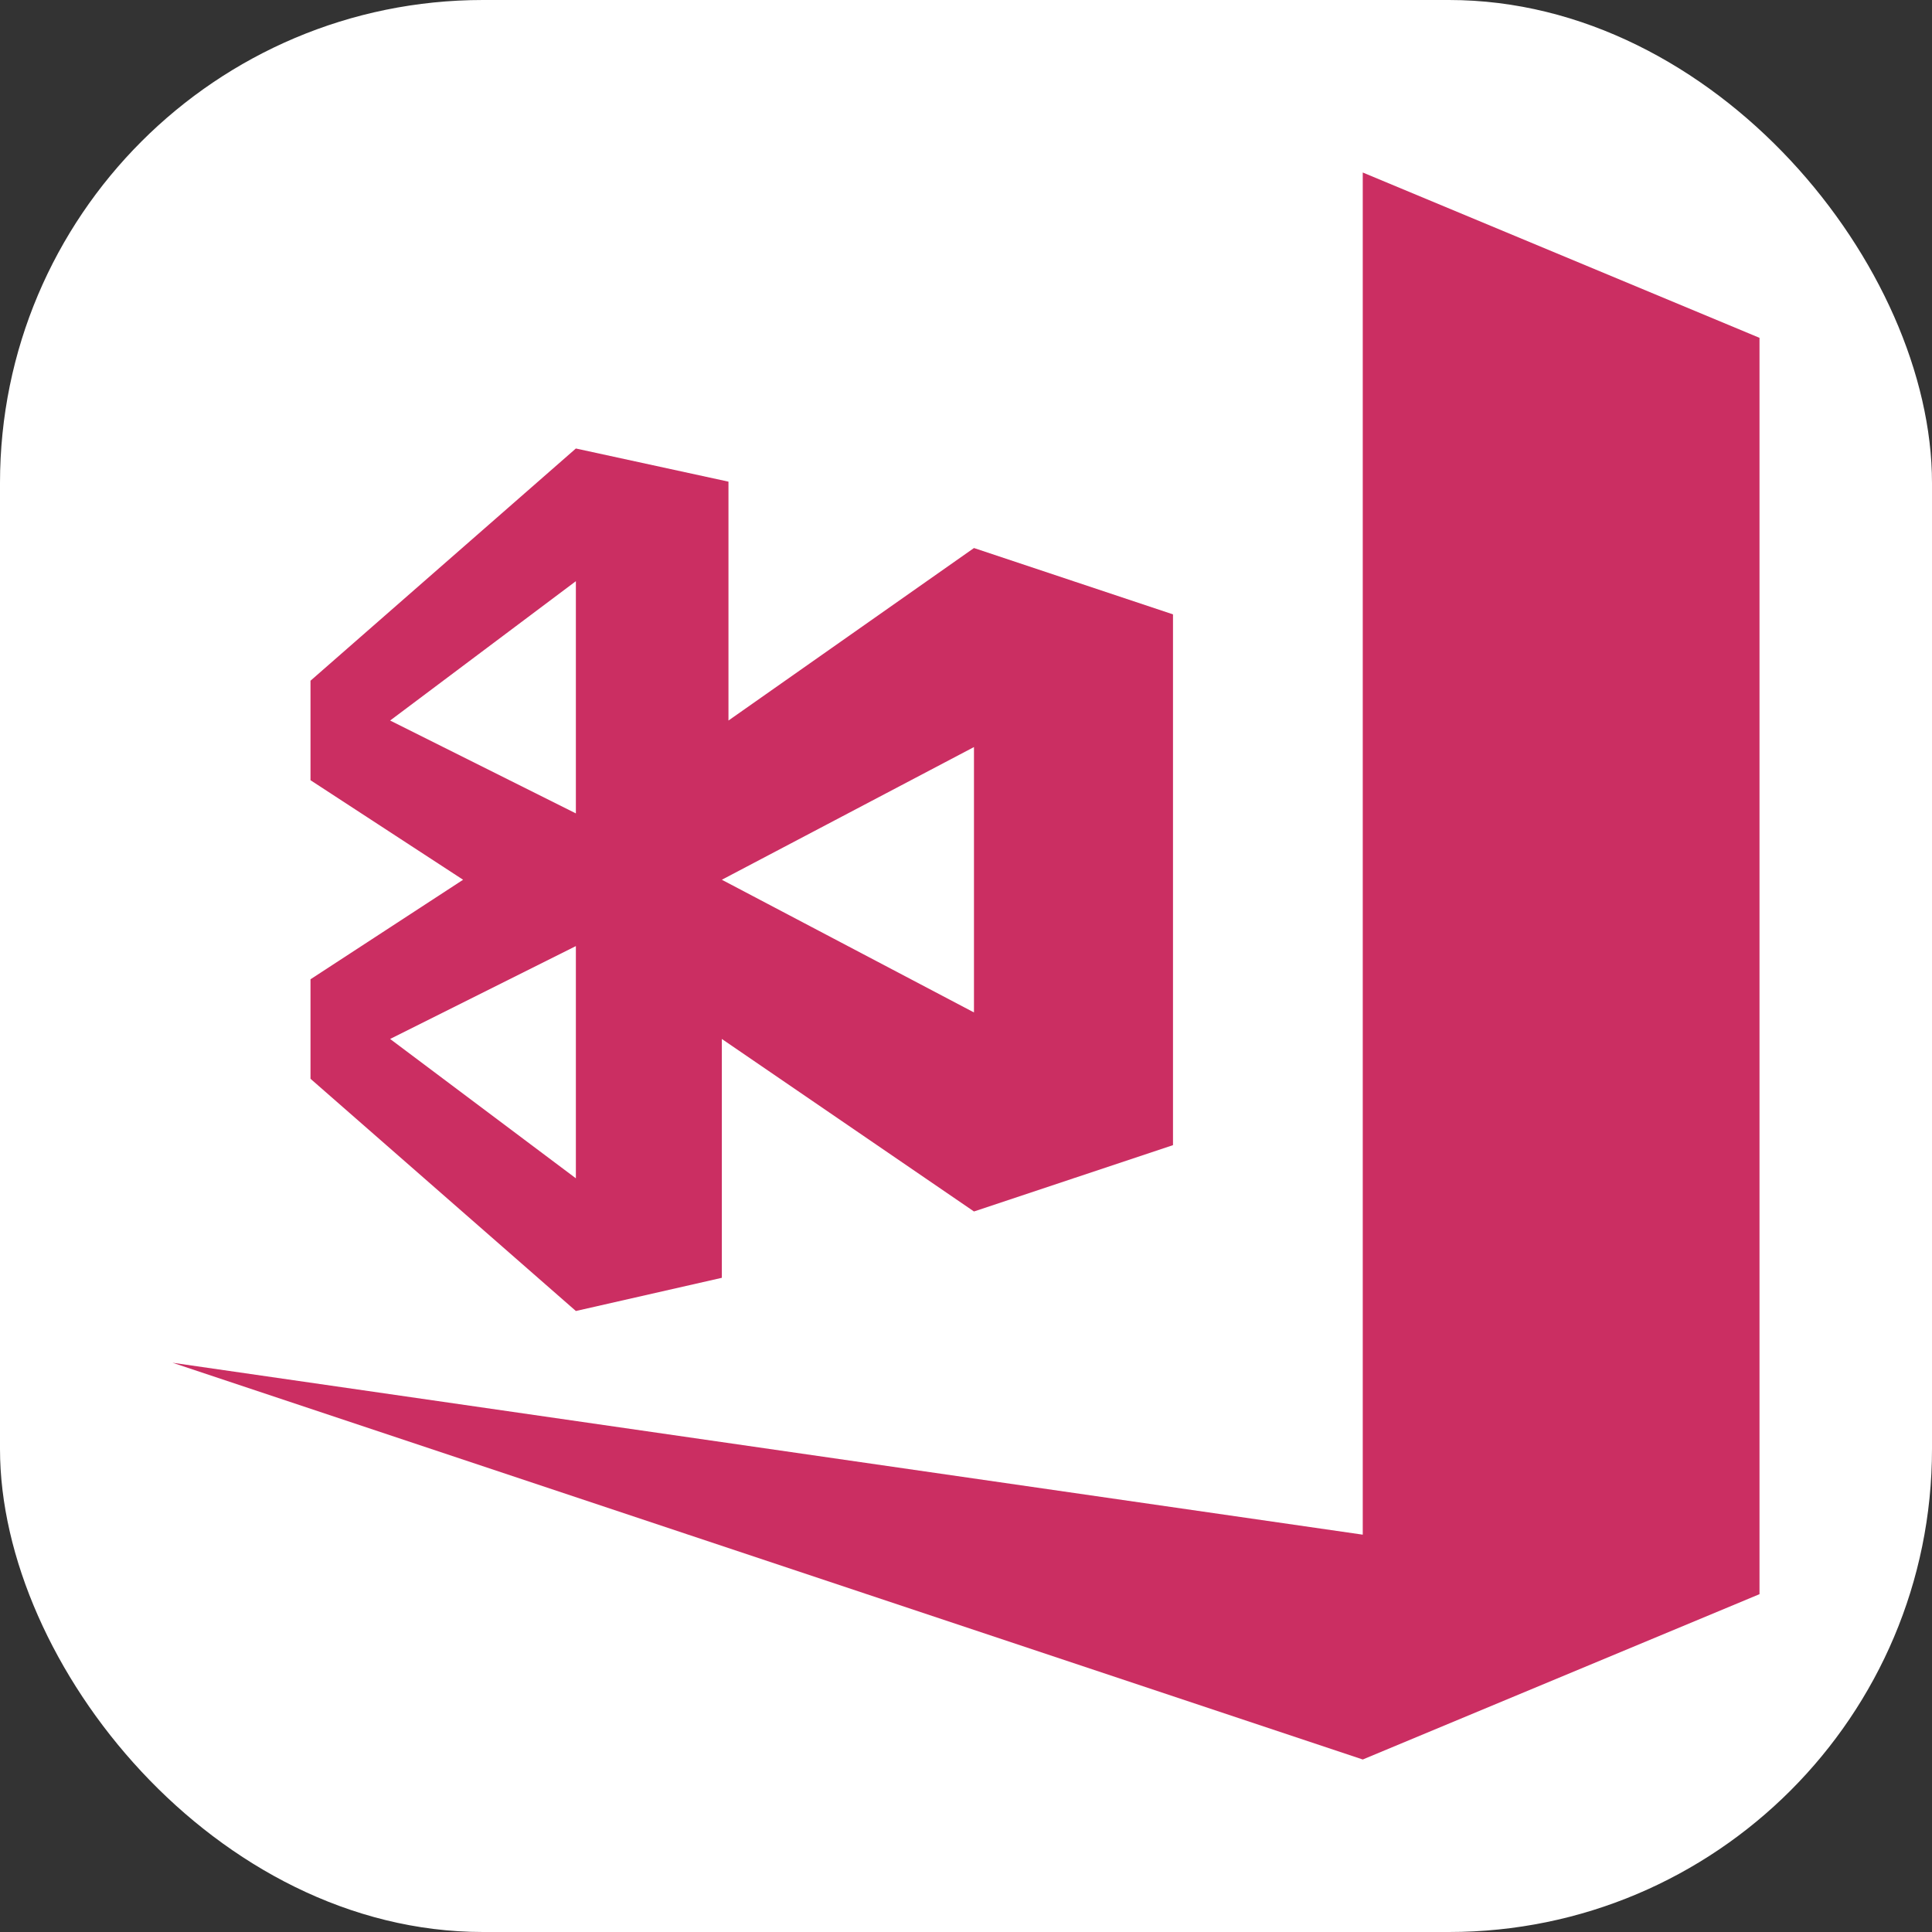
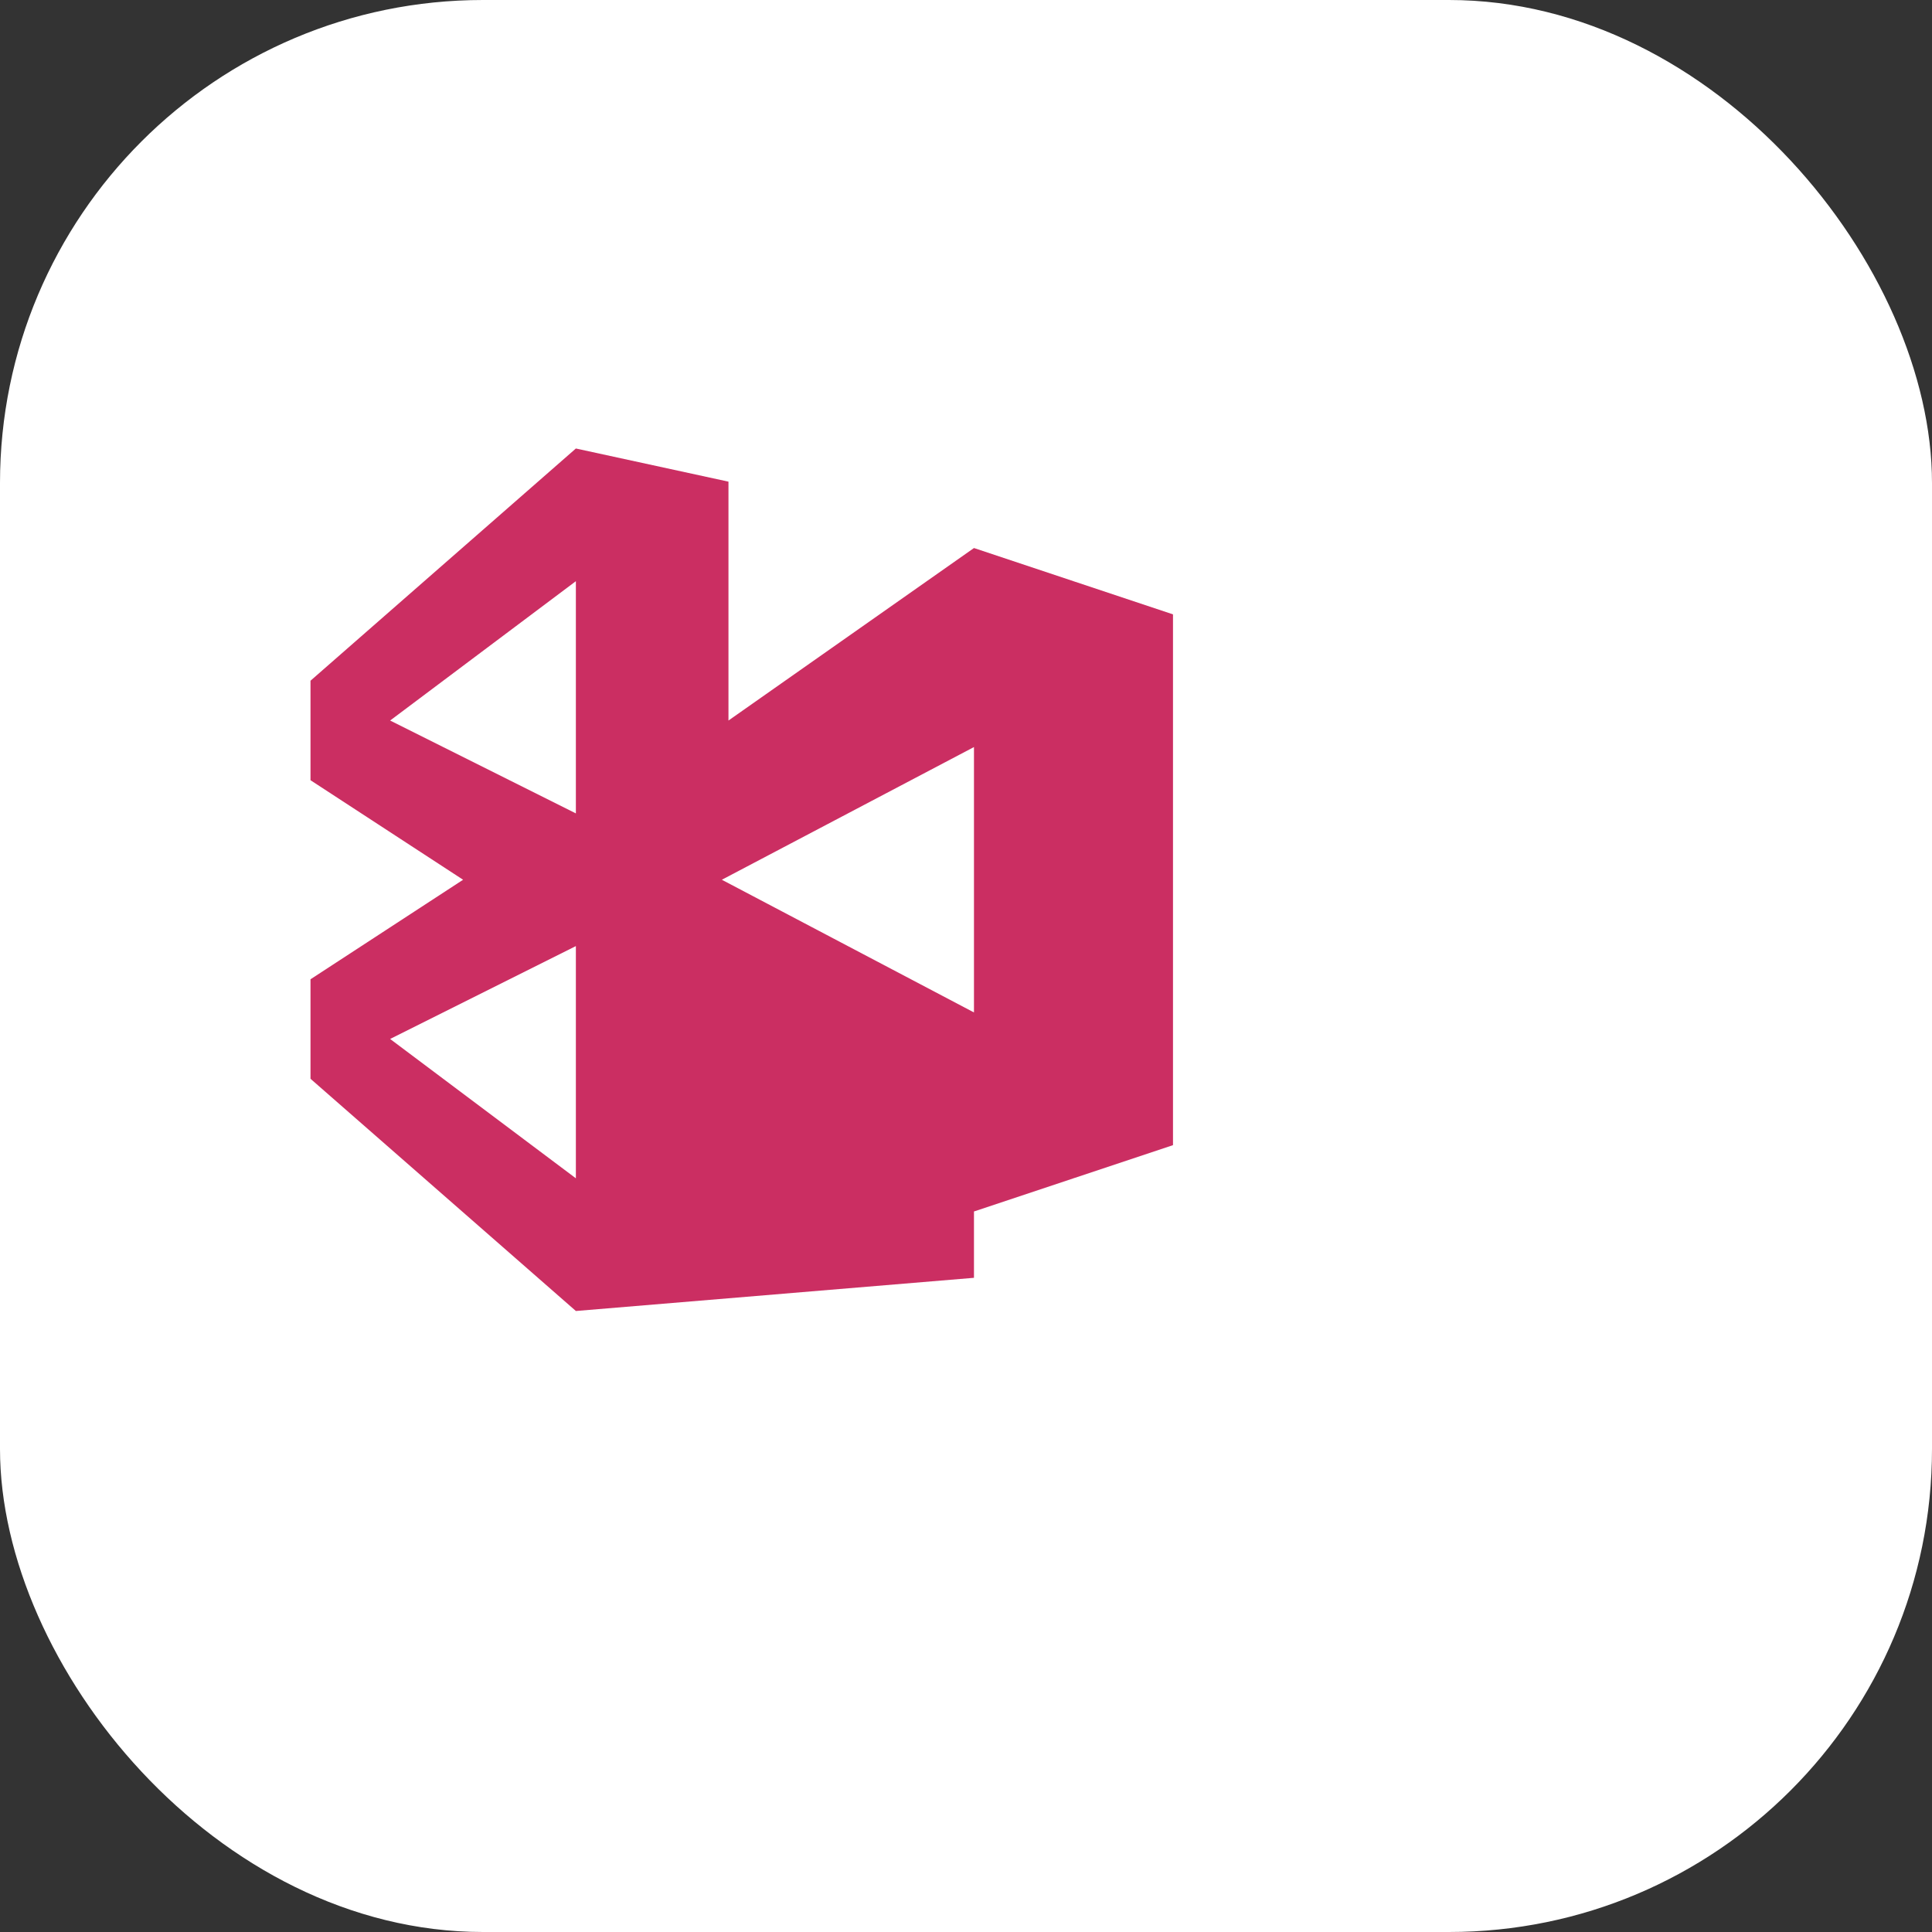
<svg xmlns="http://www.w3.org/2000/svg" width="56" height="56" viewBox="0 0 56 56" fill="none">
  <rect x="0" y="0" width="56" height="56" fill="#333333" stroke="none" />
  <rect width="56" height="56" rx="14" fill="white" />
-   <path d="M51 46.208L39.5 51L5 39.5L39.5 44.483V5L51 9.792V46.208Z" fill="#CB2E62" />
-   <path d="M16.692 13L21.115 13.961V20.885L28.231 15.885V21.654L20.923 25.5L28.231 29.346V35.115L20.923 30.115V37.038L16.692 38L9 31.269V28.385L13.423 25.5L9 22.615V19.731L16.692 13ZM11.308 20.885L16.692 23.577V16.846L11.308 20.885ZM16.692 34.154V27.423L11.308 30.115L16.692 34.154ZM28.231 15.885L34 17.808V33.192L28.231 35.115V15.885Z" fill="#CB2E62" />
+   <path d="M16.692 13L21.115 13.961V20.885L28.231 15.885V21.654L20.923 25.5L28.231 29.346V35.115V37.038L16.692 38L9 31.269V28.385L13.423 25.5L9 22.615V19.731L16.692 13ZM11.308 20.885L16.692 23.577V16.846L11.308 20.885ZM16.692 34.154V27.423L11.308 30.115L16.692 34.154ZM28.231 15.885L34 17.808V33.192L28.231 35.115V15.885Z" fill="#CB2E62" />
</svg>